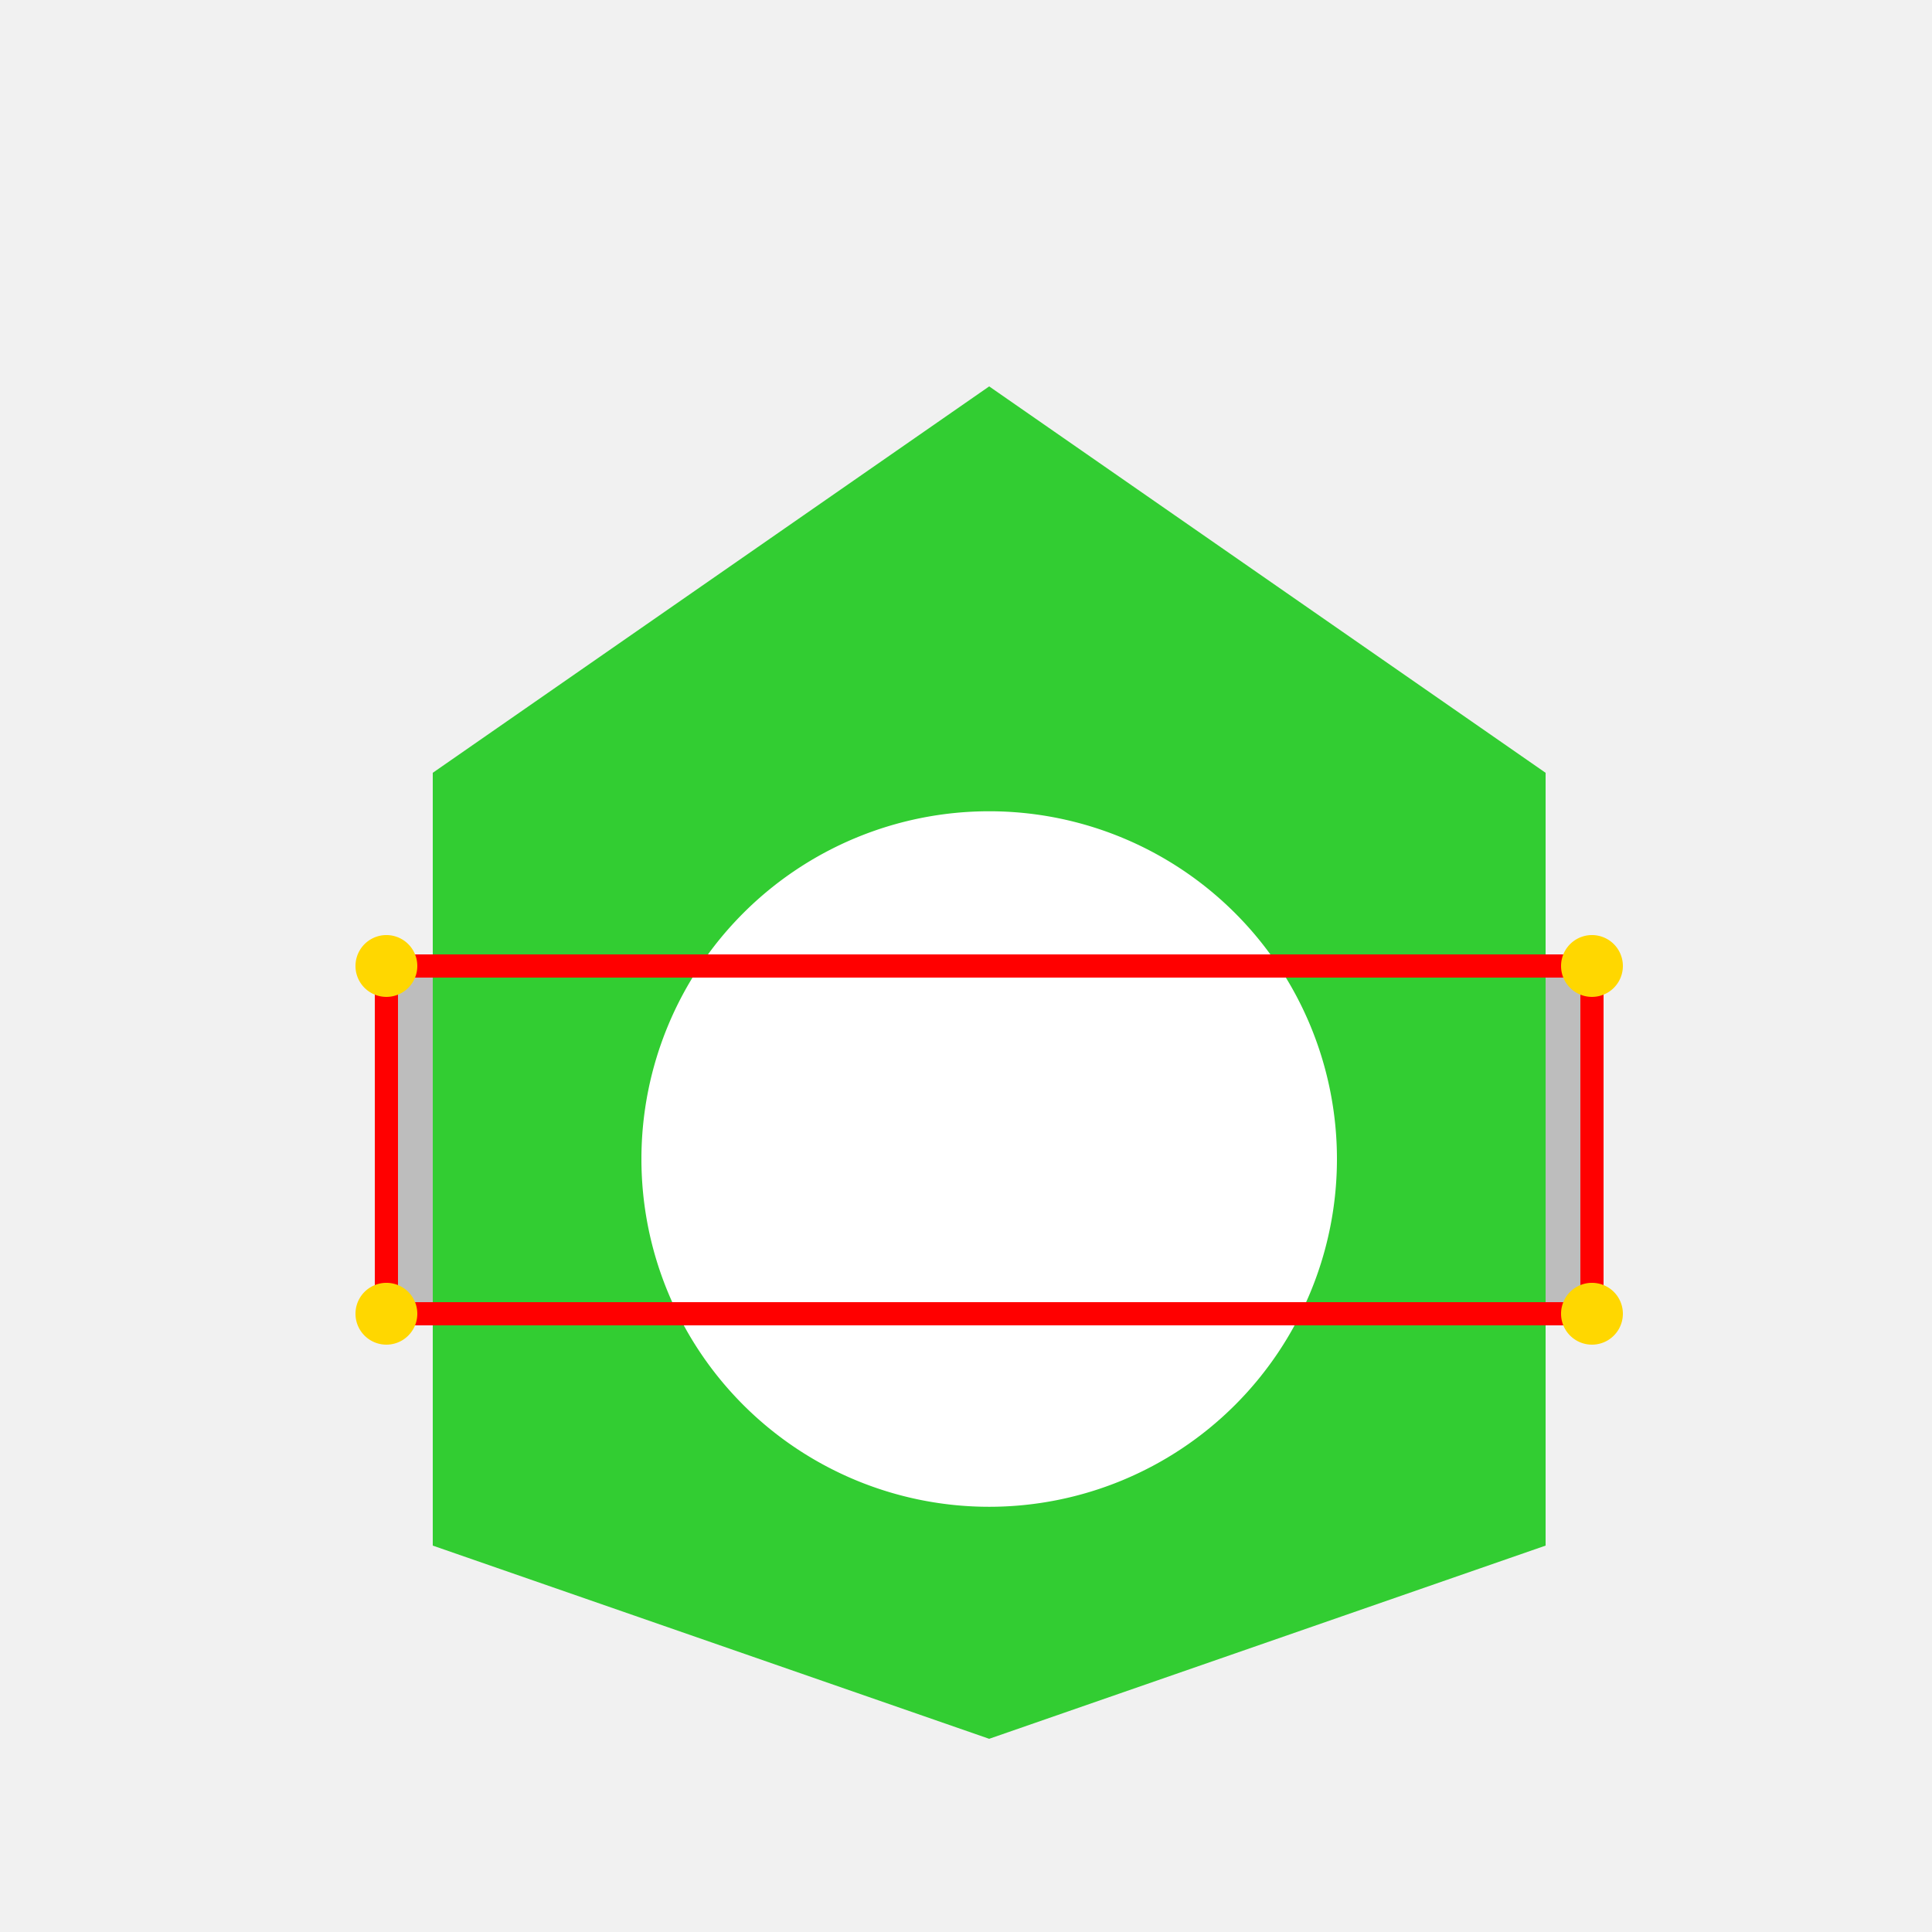
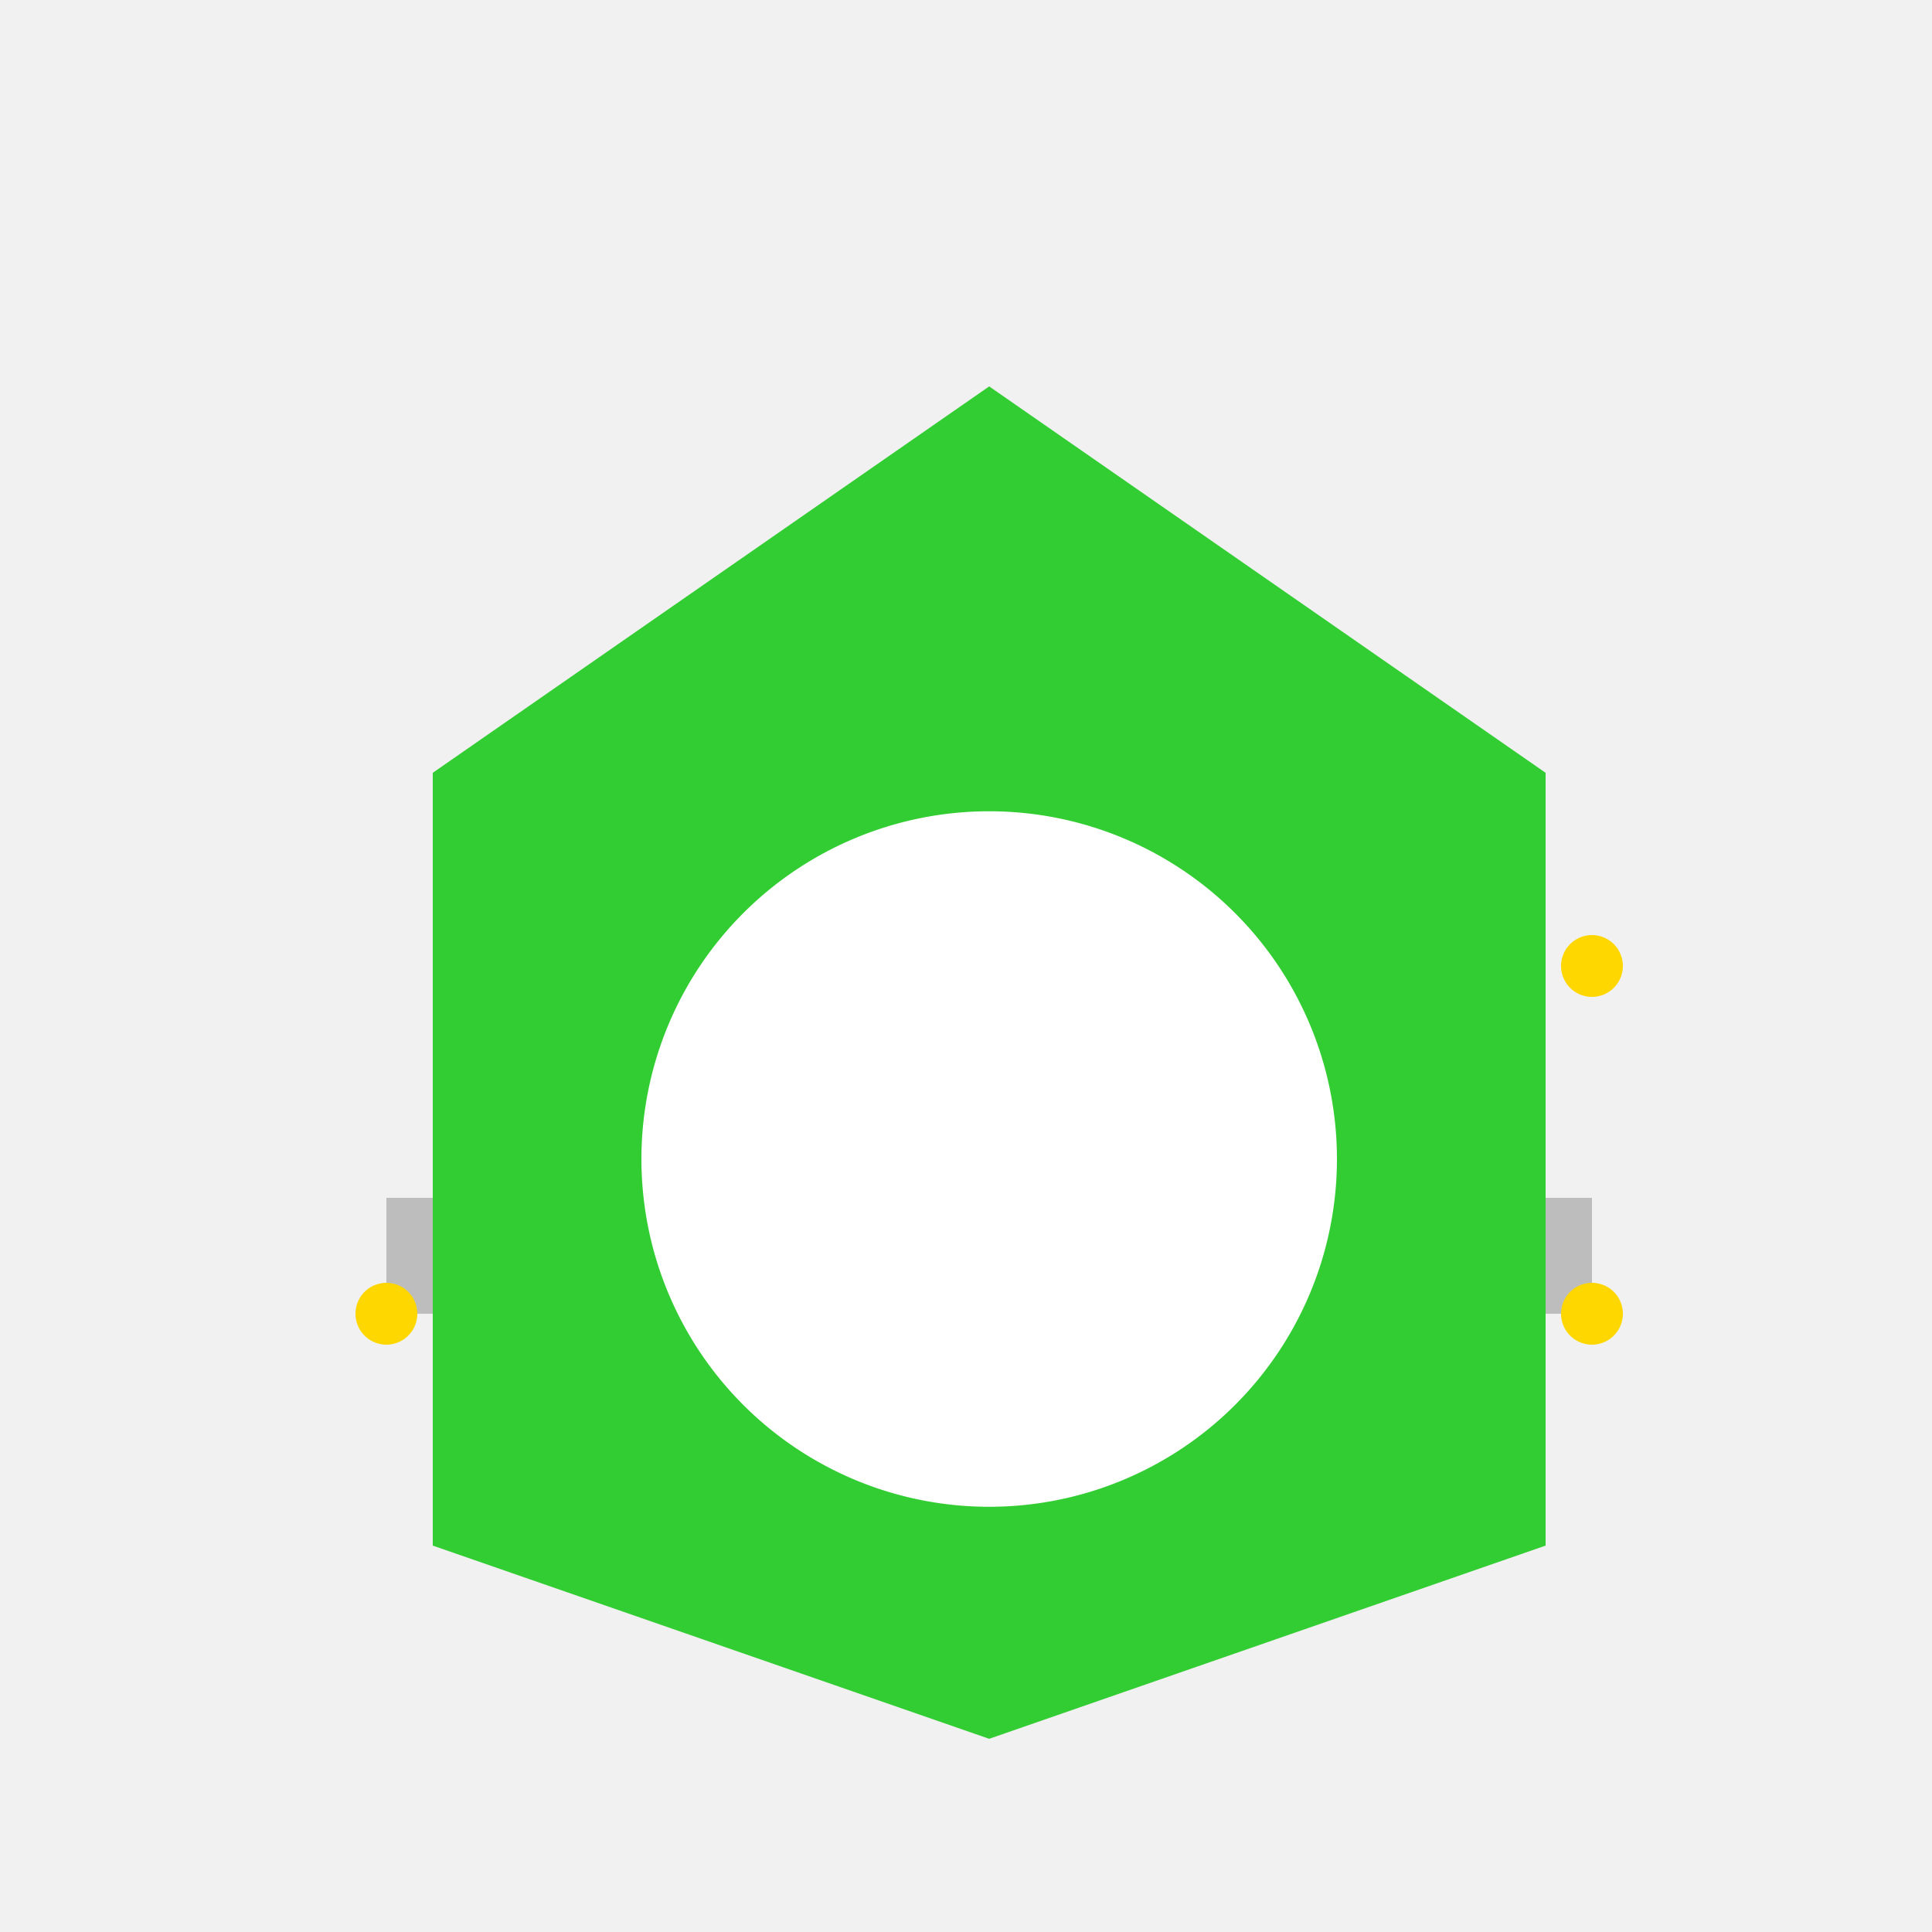
<svg xmlns="http://www.w3.org/2000/svg" width="500" height="500">
  <defs />
  <g>
    <rect fill="#F1F1F1" stroke="none" x="0" y="0" width="512" height="512" />
-     <rect fill="#BDBDBD" stroke="none" x="100" y="250" width="312" height="30" />
-     <rect fill="#BDBDBD" stroke="none" x="100" y="280" width="312" height="30" />
    <rect fill="#BDBDBD" stroke="none" x="100" y="310" width="312" height="30" />
    <path fill="#32CD32" stroke="none" paint-order="stroke fill markers" d=" M 256 100 L 400 200 L 400 400 L 256 450 L 112 400 L 112 200 Z" />
    <path fill="#FFFFFF" stroke="none" paint-order="stroke fill markers" d=" M 346 300 A 90 90 0 1 1 346 299.91 Z" />
-     <path fill="none" stroke="#FF0000" paint-order="fill stroke markers" d=" M 100 250 L 412 250 L 412 340 L 100 340 L 100 250" stroke-miterlimit="10" stroke-width="6" stroke-dasharray="" />
-     <path fill="#FFD700" stroke="none" paint-order="stroke fill markers" d=" M 108 250 A 8 8 0 1 1 108 249.992 Z" />
-     <path fill="#FFD700" stroke="none" paint-order="stroke fill markers" d=" M 420 250 A 8 8 0 1 1 420 249.992 Z" />
+     <path fill="#FFD700" stroke="none" paint-order="stroke fill markers" d=" M 420 250 A 8 8 0 1 1 420 249.992 " />
    <path fill="#FFD700" stroke="none" paint-order="stroke fill markers" d=" M 420 340 A 8 8 0 1 1 420 339.992 Z" />
    <path fill="#FFD700" stroke="none" paint-order="stroke fill markers" d=" M 108 340 A 8 8 0 1 1 108 339.992 Z" />
  </g>
</svg>